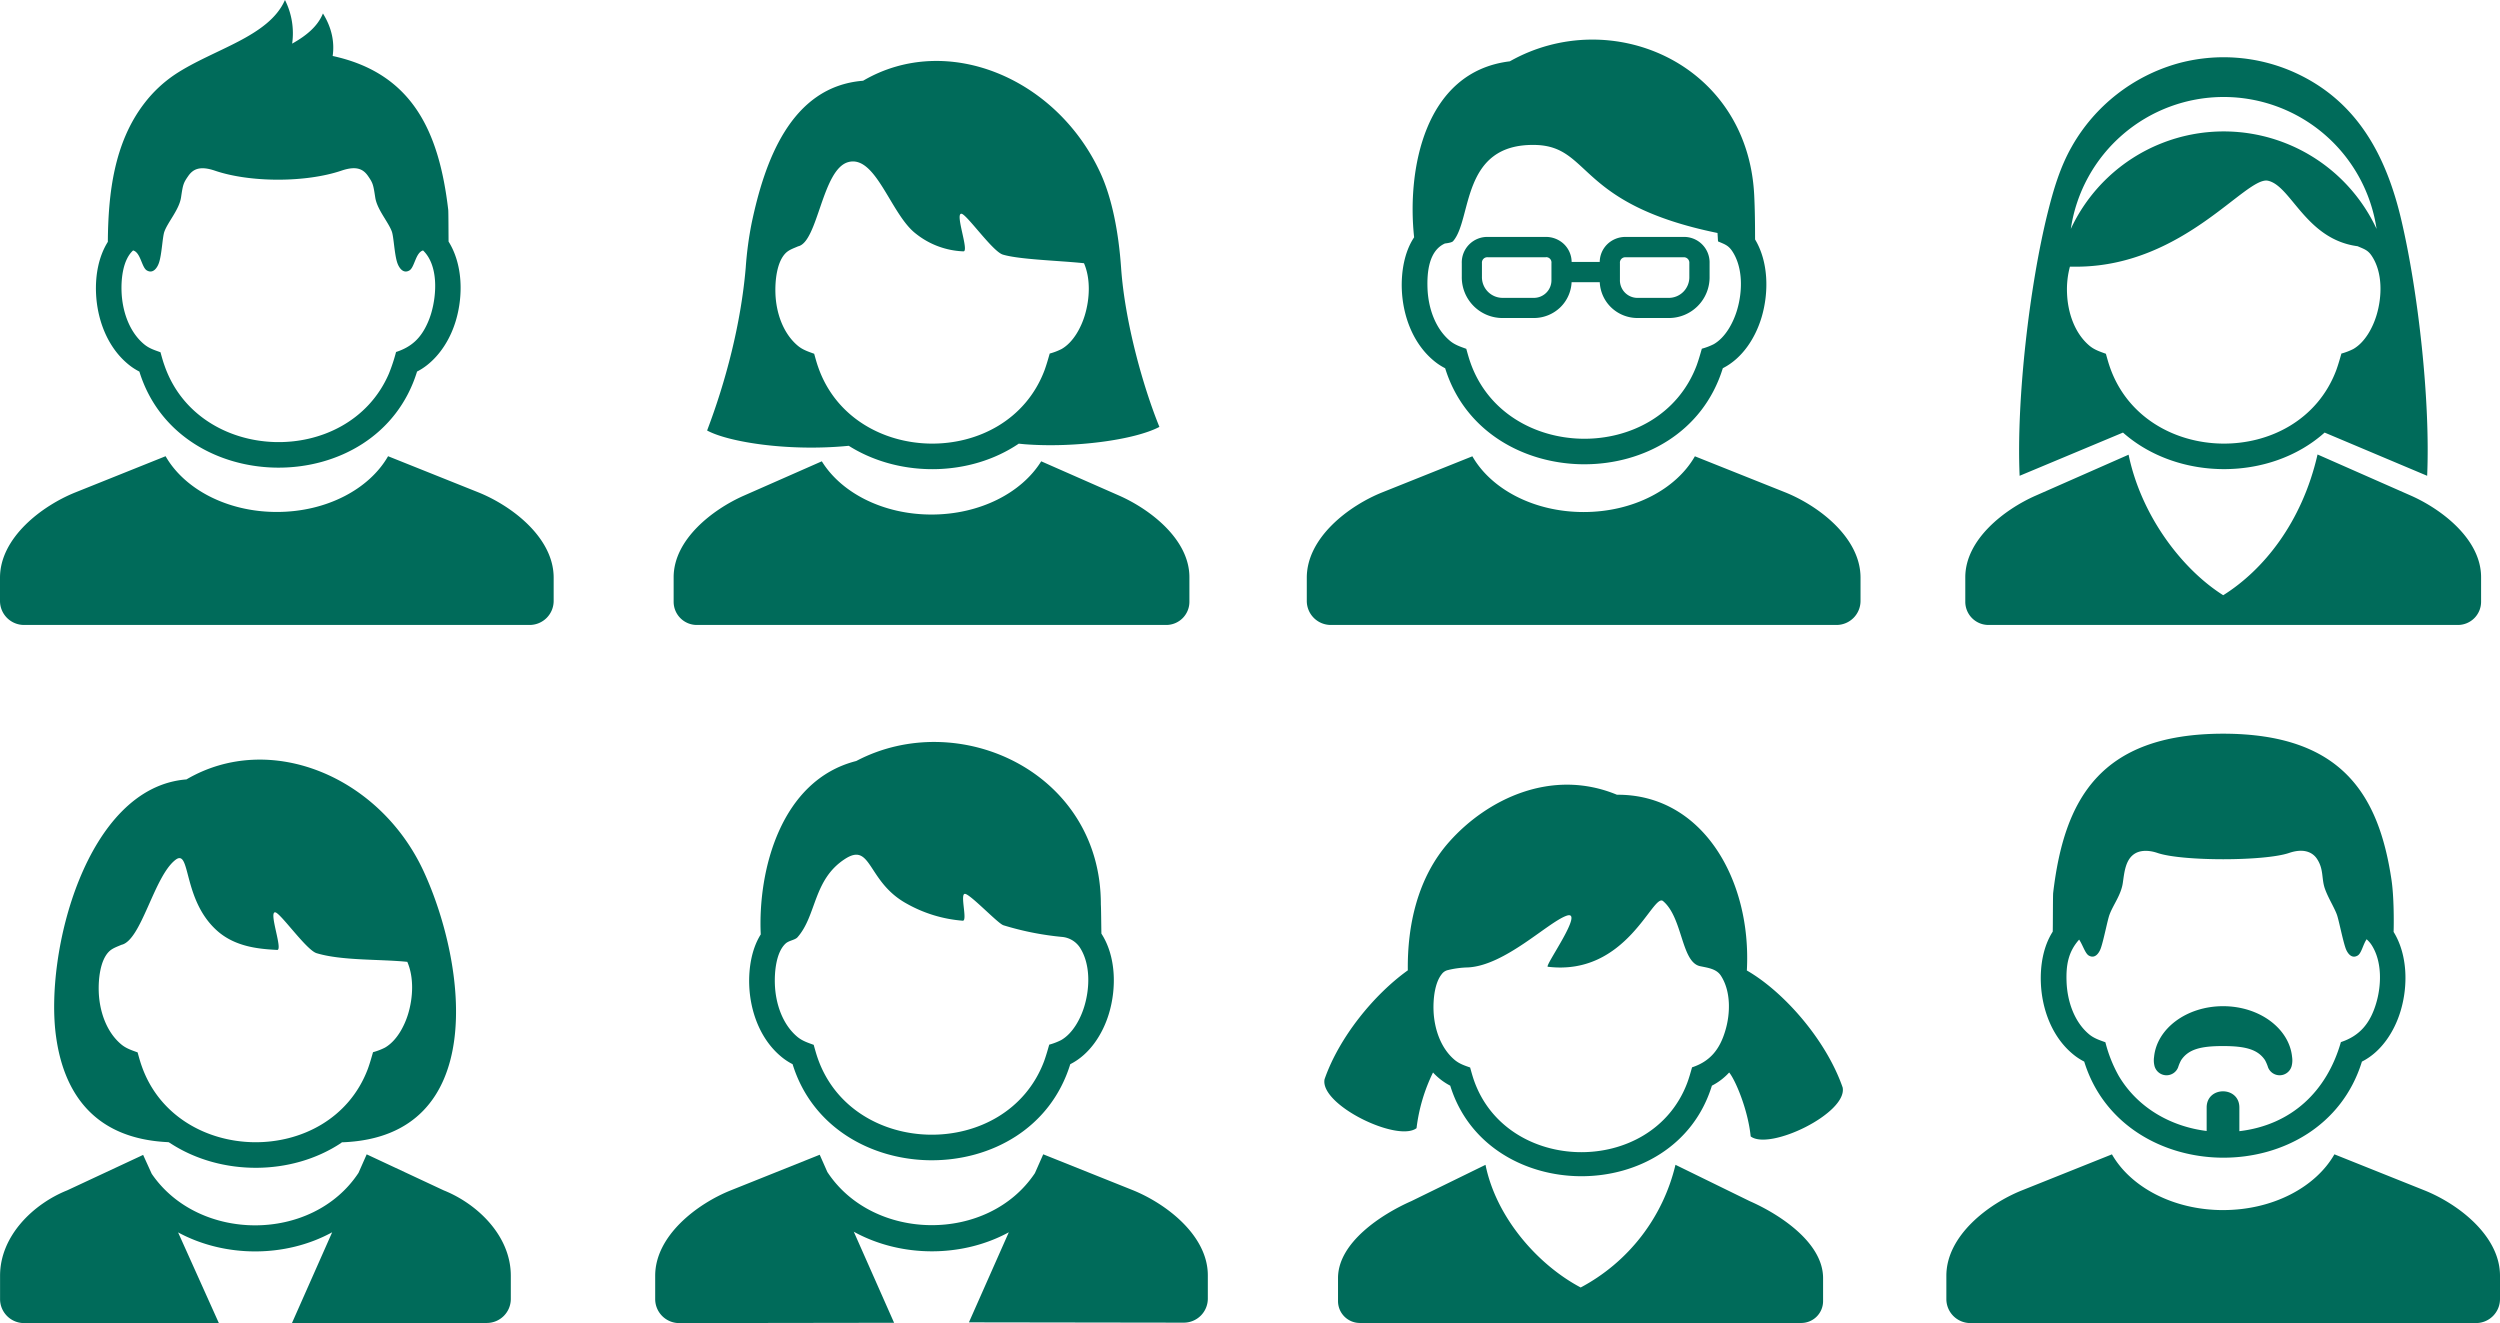
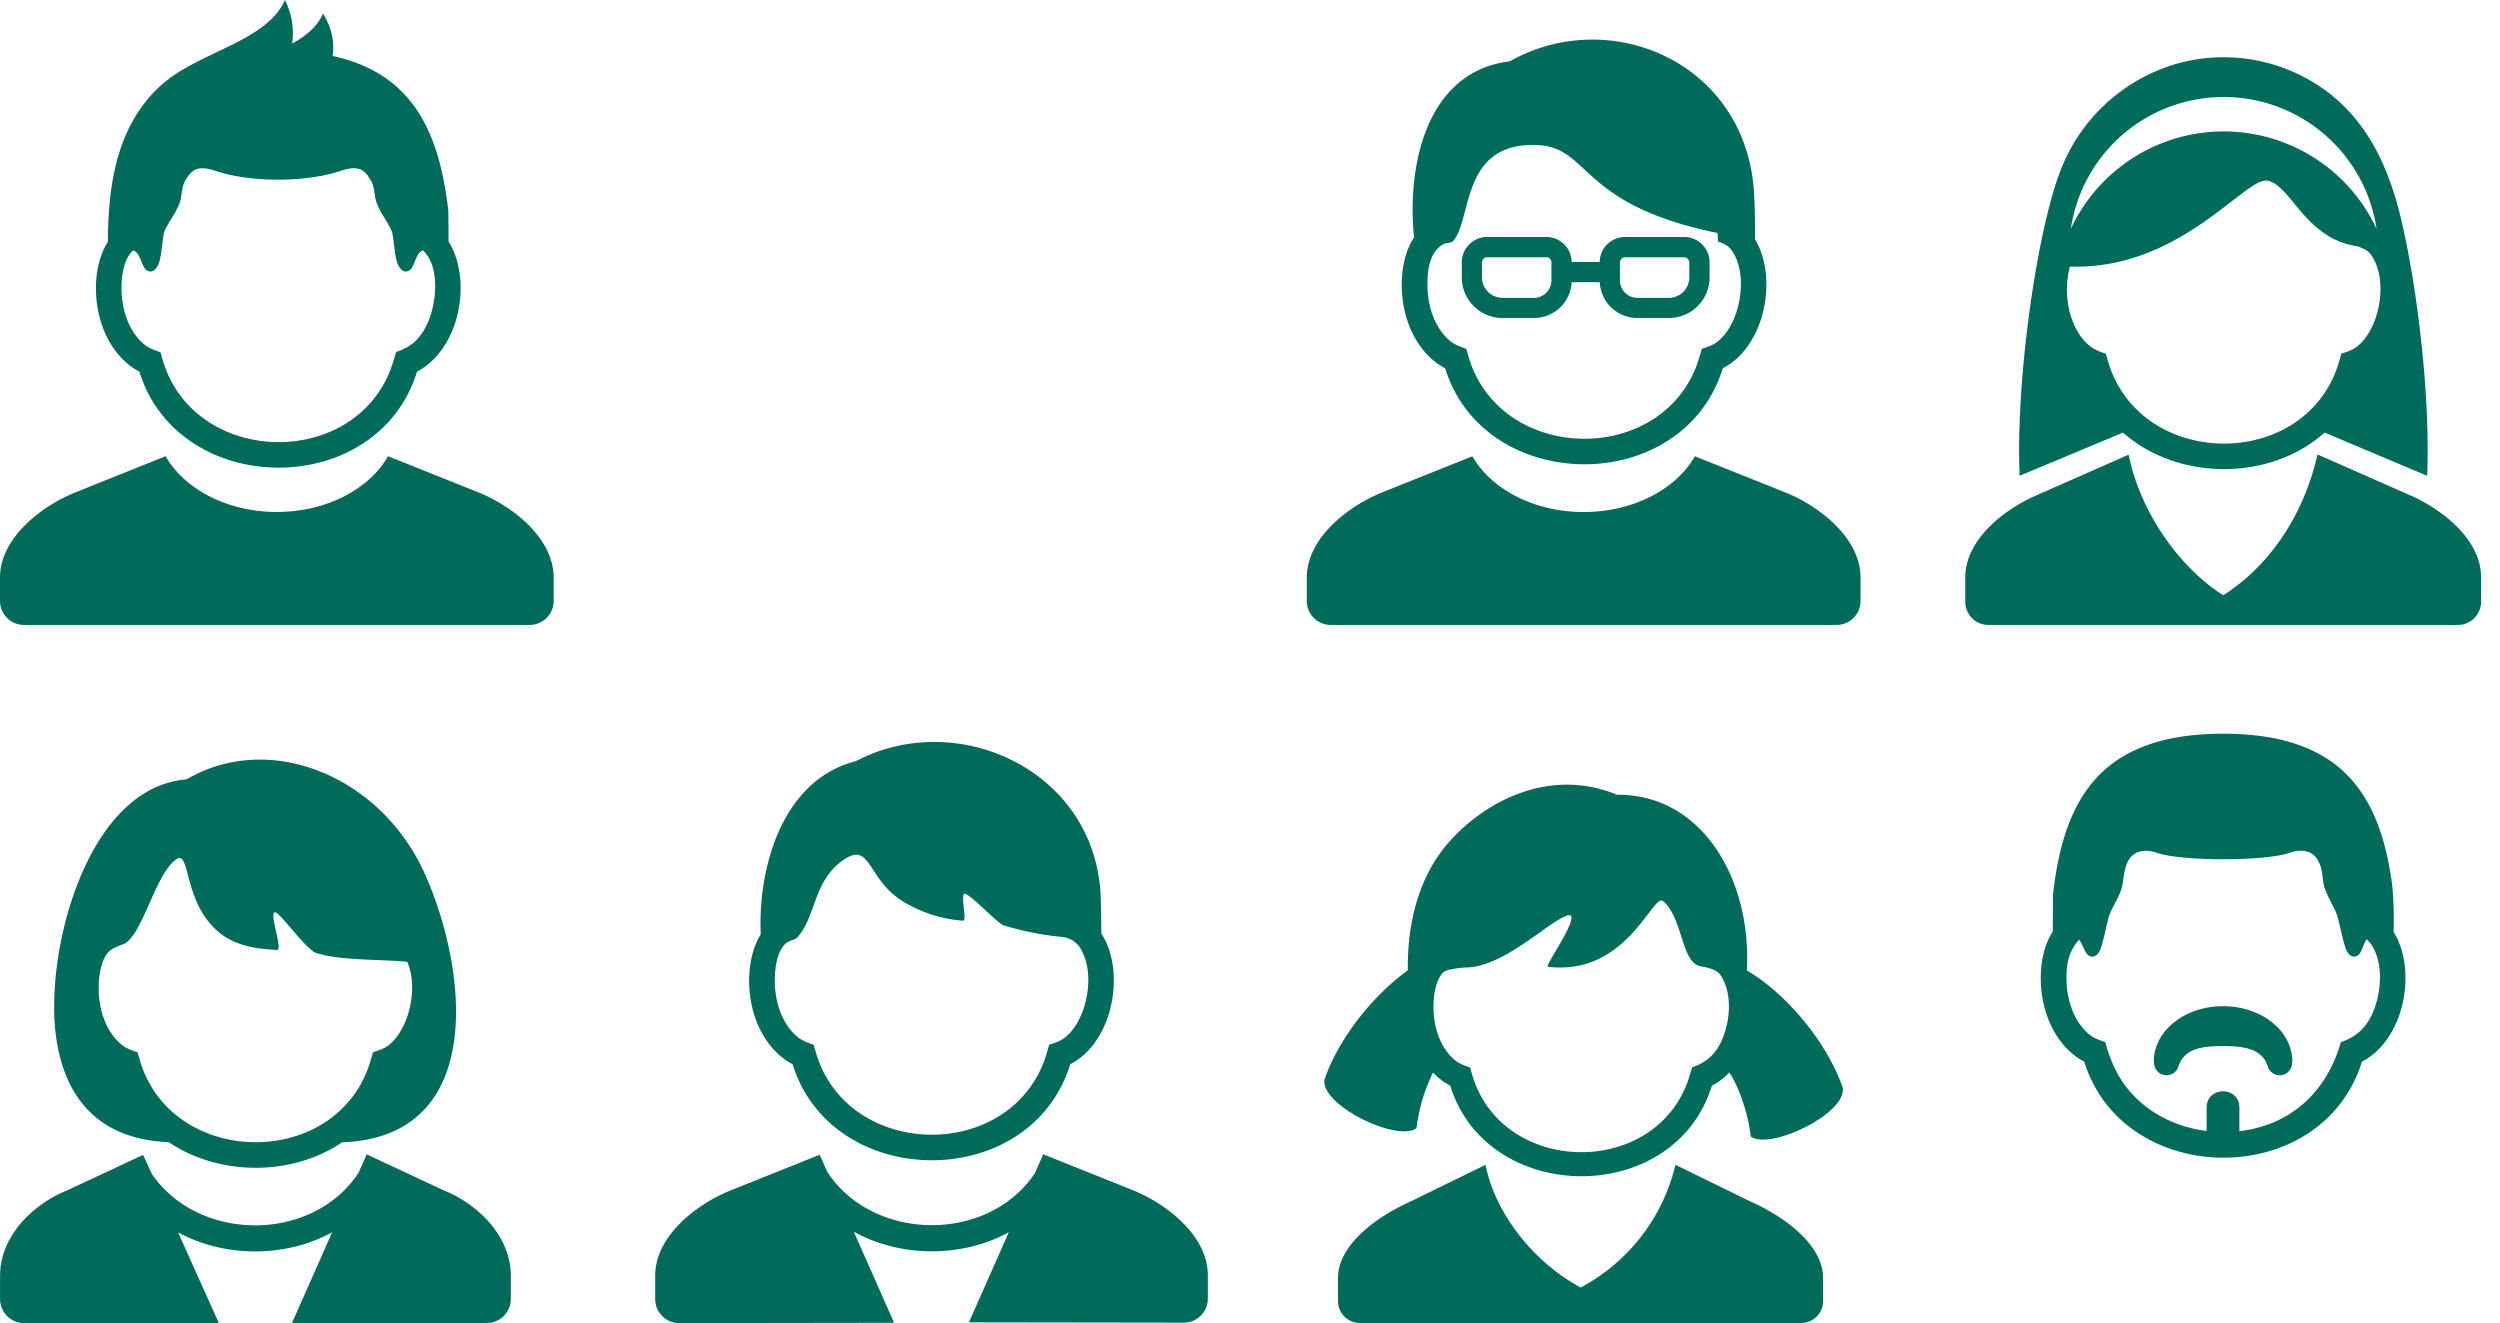
<svg xmlns="http://www.w3.org/2000/svg" id="kundar" viewBox="0 0 1267.88 671.01">
  <defs>
    <style>
      .cls-1, .cls-2 {
        fill: #006b5a;
      }

      .cls-2 {
        fill-rule: evenodd;
      }
    </style>
  </defs>
  <title>ikon-kundar-2015</title>
  <path class="cls-1" d="M405.25,499c-1.53-32.55,10.14-78.27,48.42-88,52.15-27.49,124.24,5.83,124.06,72.78,0.12,1,.19,10,0.28,14.76,7.39,11.42,7.75,27.52,3.83,40.53-3.12,10.38-9.71,20.7-19.62,25.68-20.18,65.44-120.9,64.51-140.82,0a30.4,30.4,0,0,1-6-4c-10.42-8.75-15.51-22.71-16-36.08-0.31-8.49,1.16-18.27,5.82-25.69h0ZM548.54,610.47l45.13,18.07c16.93,6.78,38.31,22.92,38.31,43.3v11.85a12.19,12.19,0,0,1-12.16,12.15l-109-.16L531.05,650c-23.84,13-54.84,12.85-78.62-.28l20.44,46.18-109,.16a12.19,12.19,0,0,1-12.16-12.15V672.05c0-20.38,21.38-36.52,38.31-43.3l45.13-18.07,3.87,8.75c23.33,35.54,81.54,36.16,105.27.58l4.22-9.55h0Zm9.27-110.28a148.46,148.46,0,0,1-29.49-5.89c-2.79-.87-16.7-15.68-19.47-15.93s1.44,13.86-1.17,13.62a68.66,68.66,0,0,1-28.6-8.76c-20-11.11-17.52-31.43-31.2-22.5-16.12,10.52-14.24,28.59-24,39.66h0c-1.27,1.42-4.29,1.61-6,3.15C413,508,412.18,518,412.41,524.23c0.35,9.73,3.79,20.25,11.35,26.61,2.51,2.1,5.29,3,8.34,4.1,0.63,2.24,1.23,4.49,2,6.69,17.61,50.92,95.78,52.21,114.84,1.64,1-2.76,1.8-5.59,2.61-8.42a31.93,31.93,0,0,0,6-2.29c6-3.42,9.92-10.89,11.82-17.21,2.86-9.51,3.1-21.64-2.39-29.94a12.18,12.18,0,0,0-9.17-5.22h0Z" transform="translate(-19.43 -25.05)" />
  <path class="cls-1" d="M100.82,203.69c0.62,2.22,1.21,4.45,2,6.63,17.27,50.1,93.13,52.23,113.83,4.25a89.15,89.15,0,0,0,3.64-11c7.83-2.56,12.55-6.95,16-14.71a39.25,39.25,0,0,0,1.78-4.79c3-10,3.58-24.65-4.08-32-3.77,1-4.29,8.53-6.88,10.1-3.15,1.91-5.31-1.26-6.18-3.8-1.48-4.33-1.81-13.26-2.78-15.9-1.81-4.93-7.51-11.17-8.42-17.31-1-6.56-1.16-7.26-3.67-10.87s-6-5.25-13.57-2.66c-8.89,3-20.44,4.55-32,4.55s-23.1-1.52-32-4.55c-7.56-2.58-11.09-.9-13.57,2.66s-2.7,4.31-3.67,10.87c-0.91,6.14-6.62,12.38-8.43,17.31-1,2.64-1.29,11.57-2.78,15.9-0.87,2.53-3,5.7-6.18,3.8-2.6-1.57-3.12-9.14-6.93-10.11-5.11,4.69-6.1,14.06-5.85,20.89,0.36,9.73,3.77,20.24,11.35,26.62,2.6,2.18,5.25,3,8.34,4.1h0Zm59,81c-25.23,0-46.91-11.63-56.41-28.27L57.74,274.74c-16.92,6.78-38.31,22.92-38.31,43.3v11.85A12.19,12.19,0,0,0,31.59,342H288.07a12.19,12.19,0,0,0,12.15-12.15V318c0-20.37-21.38-36.52-38.31-43.3l-45.67-18.28c-9.51,16.64-31.19,28.27-56.41,28.27h0ZM167.6,47.18c7.1-4,12.88-8.64,15.61-15.3,4.57,7.34,5.93,14.72,4.93,21.56,40.72,8.86,54,38.75,58.61,78,0.12,1,.13,10.64.17,16.12,7.17,11.44,7.54,27.3,3.65,40.24a52.47,52.47,0,0,1-2.4,6.42c-4.16,9.21-10.6,15.93-17.23,19.26C210.75,278.93,110,278,90.12,213.5a30.47,30.47,0,0,1-6-4c-10.41-8.75-15.51-22.71-16-36.08-0.32-8.82,1.26-18.14,6-25.72C74.31,123.3,77.2,97.49,92.67,77.4a65.56,65.56,0,0,1,15.69-14.7c19.44-12.81,47.44-19,55.59-37.66a37.57,37.57,0,0,1,3.65,22.13h0Z" transform="translate(-19.43 -25.05)" />
  <path class="cls-1" d="M1060.47,497.6c0.11-1.69.07-18.41,0.23-19.74,5.55-47,23.48-80.65,86.23-80.72,59.82,0.07,78.9,30.6,85.36,74.2,1.26,8.5,1.22,21.7,1.06,26.32,7.07,11.44,7.43,27.21,3.55,40.1-3.11,10.38-9.71,20.7-19.62,25.68-20.19,65.44-120.9,64.51-140.83,0a30.55,30.55,0,0,1-6-4c-10.42-8.76-15.51-22.71-16-36.08-0.32-8.72,1.21-18.3,6-25.78h0Zm159.2,3.8c-1.82,2.63-2.6,7.07-4.52,8.24-3.15,1.9-5.31-1.26-6.18-3.8-1.49-4.33-3.42-14.29-4.38-16.92-1.35-3.7-4.4-8.44-6.07-13.14-1.86-5.22-.45-9.95-4.18-15.38-2.1-3-6.43-5.35-14-2.77-12.43,4.24-54.31,4.26-66.74,0-5-1.69-8.82-1.16-11.15.14-5.18,2.9-5.66,9.86-6.43,15.07-0.9,6.14-4.93,11.14-6.74,16.07-1,2.64-2.89,12.6-4.38,16.92-0.87,2.54-3,5.7-6.18,3.8-1.82-1.1-3-5.31-4.85-8.06-5.55,6.21-6.68,13-6.38,21.35,0.35,9.73,3.79,20.25,11.35,26.61,2.51,2.11,5.29,3,8.34,4.1a69.6,69.6,0,0,0,6.74,17c9.68,16.4,26.66,25.78,44.62,28V586.73c0-10.95,16.59-10.95,16.59,0v12c26.56-3.14,44.4-20.34,51.49-45.18,9.69-3.18,14.89-9.7,17.83-19.5,2.87-9.51,3.09-21.66-2.39-29.94a14.68,14.68,0,0,0-2.39-2.71h0Zm-72.91,54.16c-11.42,0-17.51,1.7-21.15,7.14a20.47,20.47,0,0,0-1.54,3.63,6.3,6.3,0,0,1-11.94-.52,11.73,11.73,0,0,1-.26-4.71c1.38-14.4,16.51-25.76,35-25.76s33.59,11.35,35,25.76a11.74,11.74,0,0,1-.26,4.71,6.3,6.3,0,0,1-11.94.52,20.66,20.66,0,0,0-1.54-3.63c-3.64-5.44-9.88-7.14-21.3-7.14h0Z" transform="translate(-19.43 -25.05)" />
  <path class="cls-2" d="M822.56,284.73c-25.23,0-46.91-11.63-56.41-28.27l-45.67,18.28c-16.93,6.78-38.31,22.92-38.31,43.3v11.85A12.19,12.19,0,0,0,694.32,342H950.8A12.19,12.19,0,0,0,963,329.89V318c0-20.37-21.38-36.52-38.31-43.3L879,256.46c-9.5,16.64-31.19,28.27-56.41,28.27h0Zm-6.07-126.84h14.24a12.79,12.79,0,0,1,3.75-8.89,13.18,13.18,0,0,1,9.4-3.79h29.25a12.93,12.93,0,0,1,13.32,13.25v6.76a20.65,20.65,0,0,1-20.94,21.11H850.06a19.29,19.29,0,0,1-13.74-5.58,19,19,0,0,1-5.57-12.59H816.47a19,19,0,0,1-5.56,12.59,19.31,19.31,0,0,1-13.76,5.58H781.78a20.65,20.65,0,0,1-21-21.05v-6.76a12.93,12.93,0,0,1,13.34-13.31H803.3a13.21,13.21,0,0,1,9.45,3.79,12.79,12.79,0,0,1,3.74,8.89h0ZM763.07,202c0.63,2.24,1.23,4.49,2,6.68,17.61,50.92,95.78,52.21,114.84,1.64,1-2.76,1.8-5.59,2.61-8.42a32.14,32.14,0,0,0,6-2.28c6-3.42,9.93-10.9,11.83-17.21,2.86-9.51,3.1-21.64-2.39-29.94-2.05-3.1-4-3.58-7.24-5-0.08-1.42-.16-2.84-0.25-4.26-71.69-14.68-63.87-44-92.44-44.65-37.88-.85-31.91,37.74-41.68,48.81-0.48.54-2,.91-4.11,1.16-8.25,3.65-9.14,14.85-8.85,22.72,0.34,9.72,3.79,20.25,11.35,26.61,2.51,2.11,5.29,3,8.34,4.1h0Zm-10.71,9.81a30.39,30.39,0,0,1-6-4c-10.42-8.76-15.51-22.71-16-36.08-0.32-8.74,1.24-18.84,6.25-26.33-3.68-33.89,5-84,48.54-89.25,50.93-28.81,120.59.64,123.93,67.87,0.37,7.48.43,15,.44,22.47,6.83,11.35,7.07,26.94,3.26,39.61-3.12,10.38-9.71,20.69-19.62,25.68-20.19,65.44-120.9,64.51-140.82,0h0Zm91.56-56.29h29.26a2.78,2.78,0,0,1,3,3v6.91a10.46,10.46,0,0,1-10.67,10.69H850.05a8.91,8.91,0,0,1-9.07-9.2v-8.44a2.71,2.71,0,0,1,2.94-2.95h0Zm-40.55,0H774a2.72,2.72,0,0,0-3,2.92v6.88a10.49,10.49,0,0,0,10.74,10.79H797a8.92,8.92,0,0,0,9.25-9.14v-8.49a2.69,2.69,0,0,0-2.87-3h0Z" transform="translate(-19.43 -25.05)" />
-   <path class="cls-2" d="M491.85,286c-24.56,0-45.76-11-55.63-27l-39.47,17.39c-15.71,6.92-35.68,22.15-35.68,41.41v12.5A11.75,11.75,0,0,0,372.79,342H610.92a11.75,11.75,0,0,0,11.72-11.72v-12.5c0-19.25-20-34.49-35.69-41.41L547.48,259c-9.87,15.94-31.07,27-55.63,27h0Zm115.57-44.45c-12.57,6.64-43,10.68-67.74,8.84-0.31,0-3.59-.33-3.58-0.34-24.57,16.63-59.33,17.17-84.73,2-0.14-.08-1.51-0.93-1.5-0.91-30.47,3-61-1.87-71.83-7.76,9.47-24.88,17.15-54.11,19.58-82.53a181.21,181.21,0,0,1,3-22.6C407,108,420,68.93,457.15,66c42.31-24.8,98.16-1.57,120.38,46.82,5.87,12.77,9.2,29.91,10.47,48.07,1.93,27.62,11.2,60.44,19.41,80.62h0Zm-38.24-83c-12.56-1.35-32.69-1.84-41.15-4.38-5.19-1.56-18.38-20.52-21-20.72-3.43-.27,4.1,19.24,1,19.08a41.15,41.15,0,0,1-24.16-9c-12.67-9.73-20.19-39.9-34.12-36.3-13.41,3.46-15.41,40.57-25.57,42.75-2,.9-4.32,1.63-6,3.15-4.85,4.45-5.71,14.46-5.49,20.68C413,183.47,416.45,194,424,200.36c2.5,2.1,5.29,3,8.34,4.1,0.63,2.24,1.22,4.49,2,6.68,17.61,50.92,95.78,52.21,114.84,1.64,1-2.76,1.8-5.59,2.61-8.42a31.54,31.54,0,0,0,6-2.29c6-3.42,9.93-10.9,11.83-17.21,2.47-8.21,3-18.37-.45-26.33h0Z" transform="translate(-19.43 -25.05)" />
  <path class="cls-2" d="M1098.92,255.66l-47.1,20.76c-15.71,6.92-35.69,22.15-35.69,41.41v12.5A11.76,11.76,0,0,0,1027.85,342H1266a11.76,11.76,0,0,0,11.72-11.72v-12.5c0-19.25-20-34.49-35.68-41.41l-47.26-20.83c-7.92,34.61-27.55,58.67-47.84,71.38-20.89-13.18-41.59-40.3-48-71.31h0Zm48.26-181.42a78.39,78.39,0,0,1,77.53,66.89,85.52,85.52,0,0,0-155.06,0,78.39,78.39,0,0,1,77.53-66.89h0Zm-59.75,130.21c0.63,2.24,1.23,4.49,2,6.69,17.61,50.92,95.78,52.21,114.84,1.64,1-2.76,1.8-5.59,2.61-8.42a31.65,31.65,0,0,0,6-2.29c6-3.42,9.93-10.89,11.83-17.21,2.86-9.52,3.1-21.64-2.39-29.94-2-3.1-4-3.58-7.24-5-26.3-3.5-33.64-30.64-45.44-33.21-11.11-2.42-42.25,42.76-95.85,43.58-1.52,0-3.07,0-4.6,0a44.68,44.68,0,0,0-1.46,13.45c0.35,9.73,3.79,20.25,11.35,26.62,2.51,2.1,5.29,3,8.34,4.1h0ZM1070.29,99.12a89.84,89.84,0,0,1,53.25-41.79A87.68,87.68,0,0,1,1183,61.75c31.93,14.39,46.59,42.33,54.19,74.55,8.7,36.86,14.82,92.25,13.18,130.05l-52-21.92c-27.77,24.83-74.47,24.61-102.26,0l-52.42,21.92c-1.7-39,5.08-96.65,14.25-133.46,2.9-11.64,6.32-23.28,12.37-33.78h0Z" transform="translate(-19.43 -25.05)" />
  <path class="cls-1" d="M89.21,558.76c0.63,2.24,1.22,4.49,2,6.68C108.8,616.37,187,617.66,206,567.09c1-2.75,1.8-5.59,2.61-8.42a31.9,31.9,0,0,0,6-2.29c6-3.42,9.93-10.9,11.83-17.21,2.47-8.21,3-18.36-.45-26.32-14.13-1.44-33.12-.51-46-4.39-5.19-1.56-18.38-20.52-21-20.73-3.43-.27,4.1,19.25,1,19.08-9.14-.48-21.34-1.49-30.64-9.91-17.54-15.87-13.06-41.91-21-35.72C97.43,469.71,91.13,502,81,504.22c-2,.89-4.32,1.63-6,3.15-4.85,4.45-5.71,14.46-5.49,20.68,0.35,9.73,3.79,20.25,11.35,26.61,2.5,2.11,5.29,3,8.34,4.1h0Zm2.81,52-38.56,18c-16.93,6.78-34,22.92-34,43.29v11.86a12.19,12.19,0,0,0,12.15,12.15h98.82l-20.68-46c23.73,12.85,54.47,12.9,78.14-.06l-20.37,46h98.82a12.19,12.19,0,0,0,12.15-12.15V672.05c0-20.37-17.09-36.52-34-43.29l-39.09-18.28-4.15,9.39c-23.45,35.55-81.15,35.27-104.88.46L92,610.72h0Zm100.34-6c-25.13,16.64-60.63,16.66-86,.43a13.9,13.9,0,0,0-1.45-.88c-39.77-1.75-53.37-27.47-57-53.19C41.84,508.74,63,424.32,114,420.33c42.31-24.8,98.15-1.56,120.38,46.82,21.77,47.39,33,134.06-40.82,137.2a1.43,1.43,0,0,0-1.21.39h0Z" transform="translate(-19.43 -25.05)" />
  <path class="cls-2" d="M772.81,615.79l-37.66,18.43c-14.8,6.52-37.14,20.88-37.14,39V685a11.08,11.08,0,0,0,11,11h224a11.08,11.08,0,0,0,11-11V673.24c0-18.14-22.34-32.5-37.14-39l-37.72-18.46A95.44,95.44,0,0,1,821.08,678c-21.5-11.36-42.79-35.21-48.27-62.2h0Zm132.48-98.59c18.9,10.85,40.32,35.37,48.65,59.38,2.49,13-37,32.14-46.65,24.8-1.4-13.79-7.82-28.68-10.91-32.42a31,31,0,0,1-8.76,6.69c-19,61.67-113.93,60.79-132.7,0a31.39,31.39,0,0,1-8.73-6.69,87.94,87.94,0,0,0-8.36,28.24c-9.69,7.33-49.14-11.84-46.65-24.8,7.4-21.32,25.12-43,42.23-55.24-0.3-22.86,5-47.2,21-65.18,19.07-21.47,51.82-37.65,85.06-23.87,43.43-.32,68.38,43.19,65.88,89.09h0Zm-151.15-.27a47.43,47.43,0,0,1,9.8-1.25c18.66-.95,40.16-22.57,49.8-26.15,9.91-3.69-11.19,25.59-9.34,25.81,40.22,4.89,53.25-37.68,58.46-33.3,10,8.39,9.17,30.92,18.74,33,3.81,0.82,8.24,1.29,10.51,4.72,5.17,7.82,5,19.25,2.25,28.21-2.81,9.35-7.7,15.39-16.8,18.38-0.76,2.66-1.48,5.33-2.46,7.93-18,47.65-91.62,46.44-108.22-1.55-0.71-2.07-1.28-4.19-1.87-6.3-2.88-1-5.5-1.88-7.86-3.86-7.13-6-10.37-15.91-10.7-25.08-0.19-5.4.48-13.84,4.17-18.41a5.36,5.36,0,0,1,3.52-2.13h0Z" transform="translate(-19.43 -25.05)" />
-   <path class="cls-2" d="M1146.92,638.75c-25.23,0-46.91-11.63-56.41-28.27l-45.67,18.28c-16.93,6.78-38.31,22.92-38.31,43.3V683.9a12.19,12.19,0,0,0,12.15,12.15h256.48a12.19,12.19,0,0,0,12.15-12.15V672.05c0-20.37-21.38-36.52-38.31-43.3l-45.67-18.28c-9.5,16.64-31.19,28.27-56.41,28.27h0Z" transform="translate(-19.43 -25.05)" />
</svg>